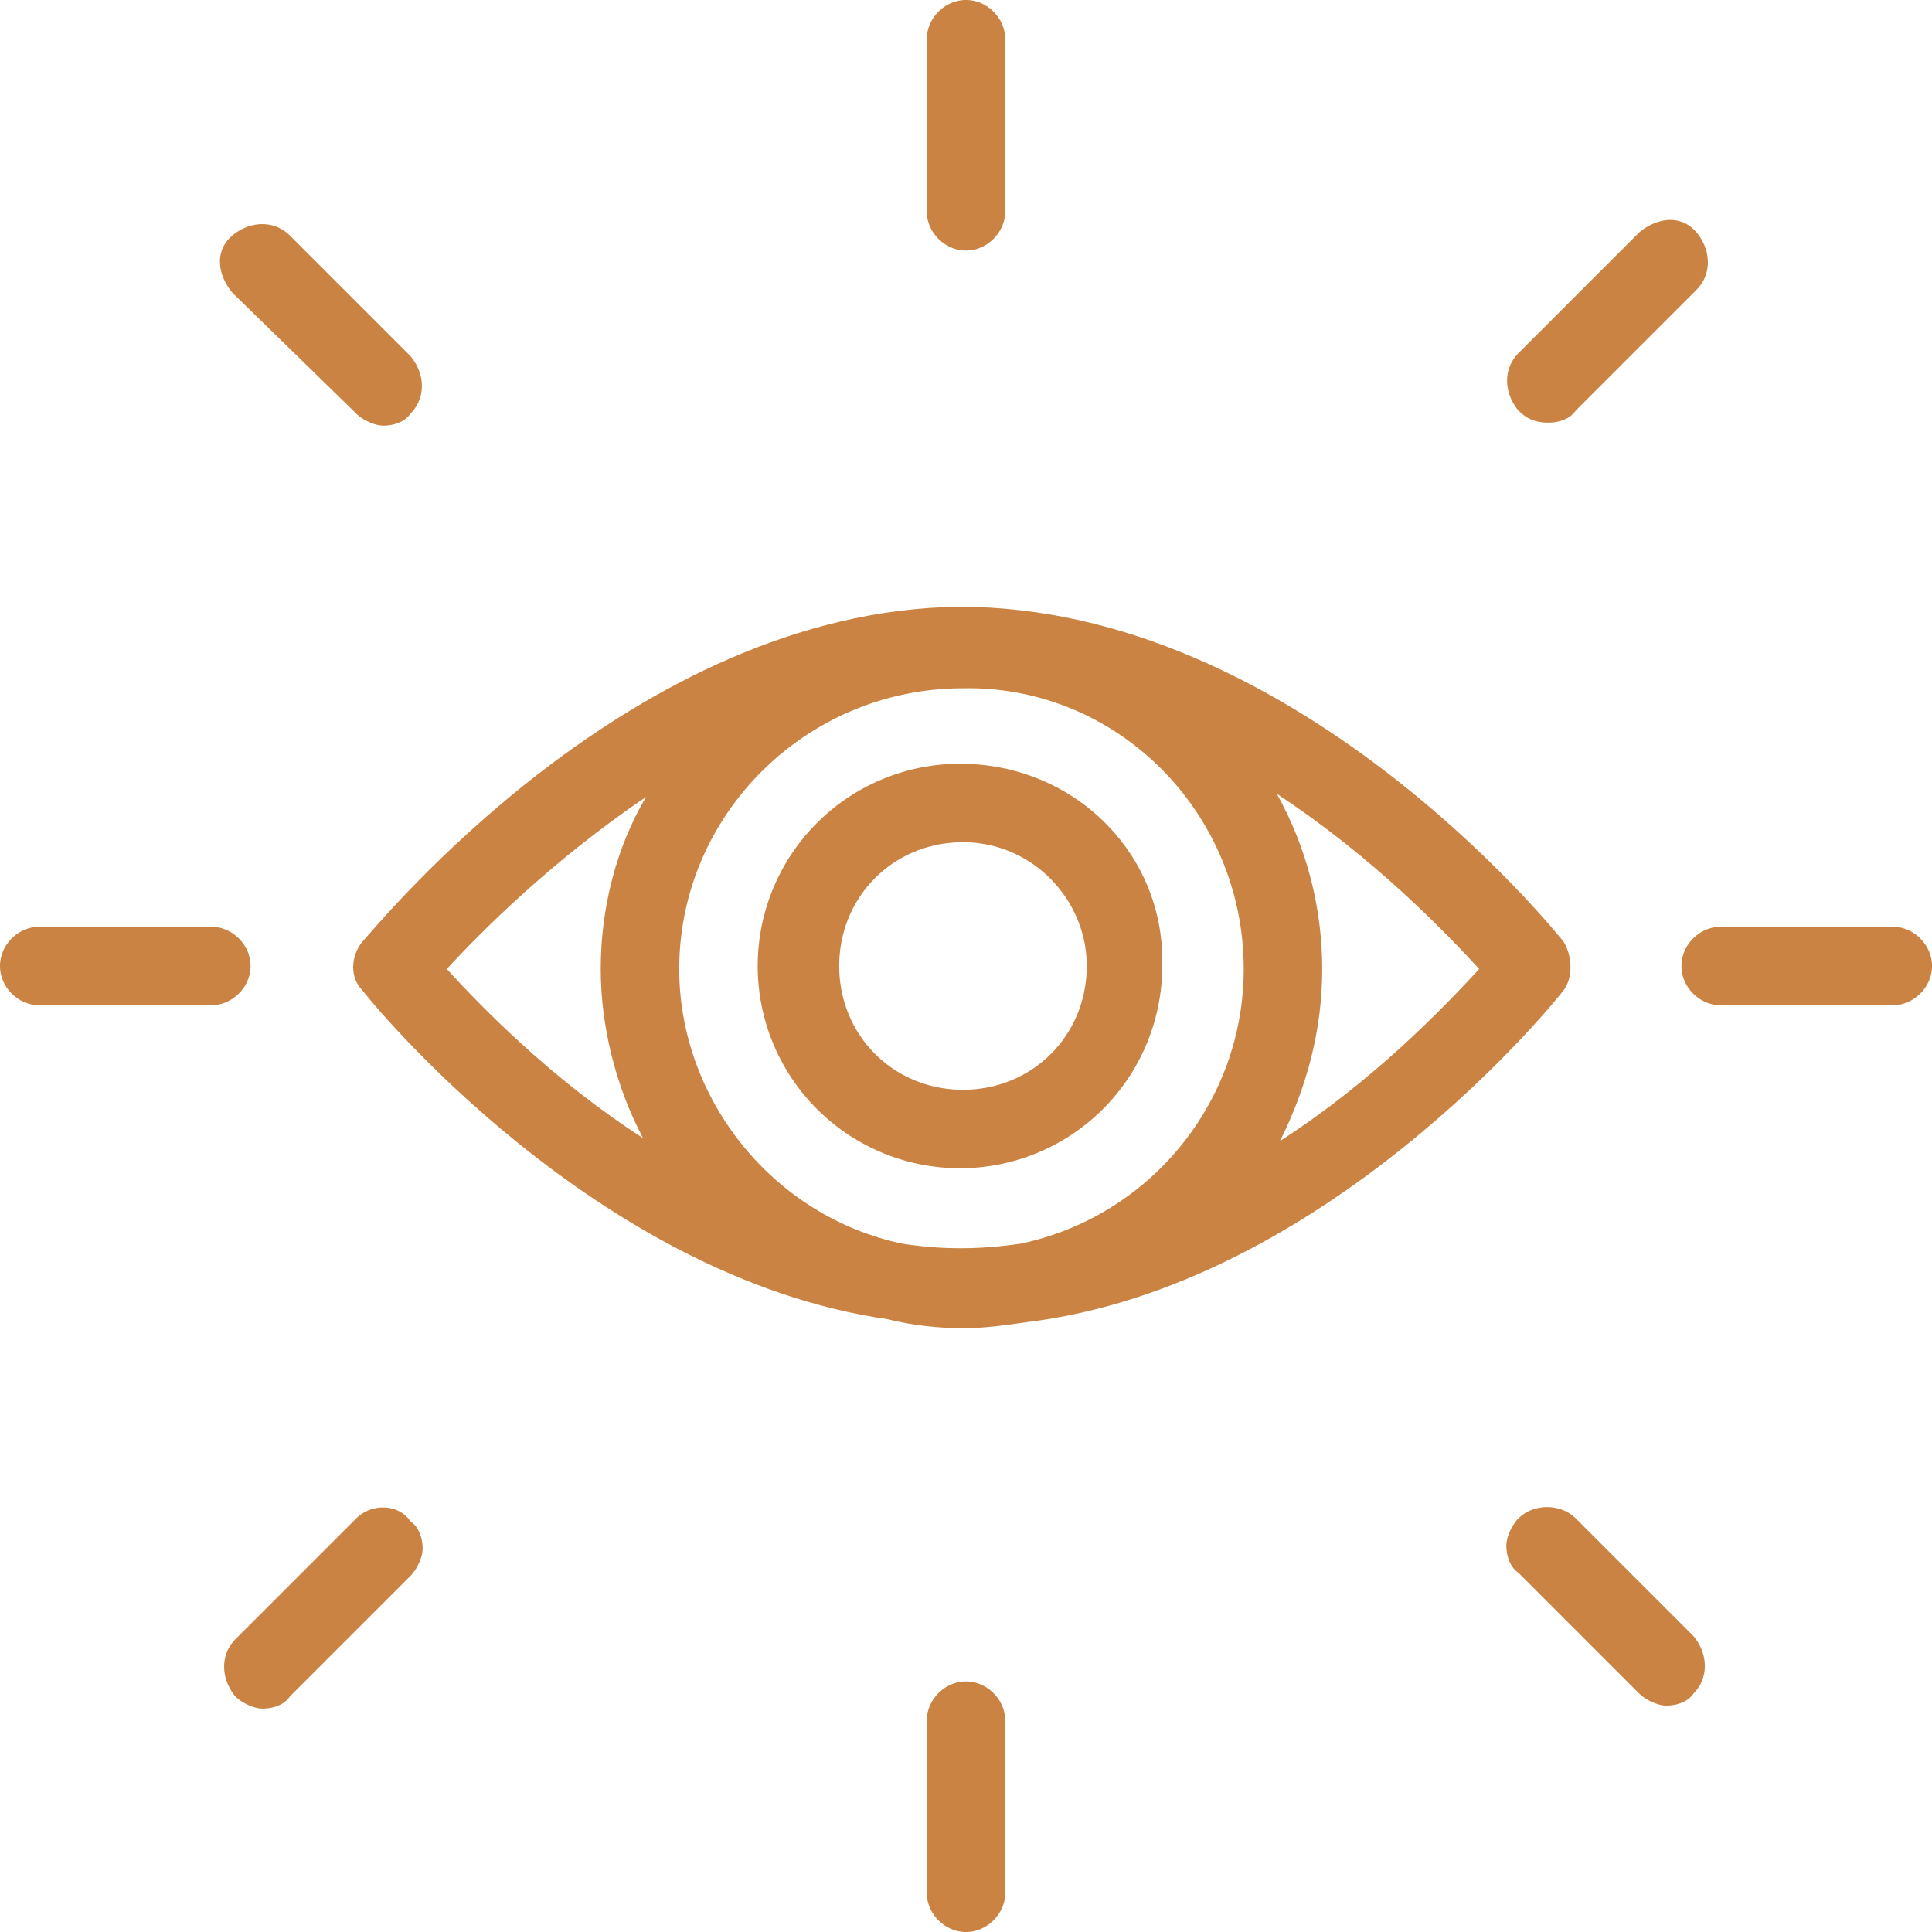
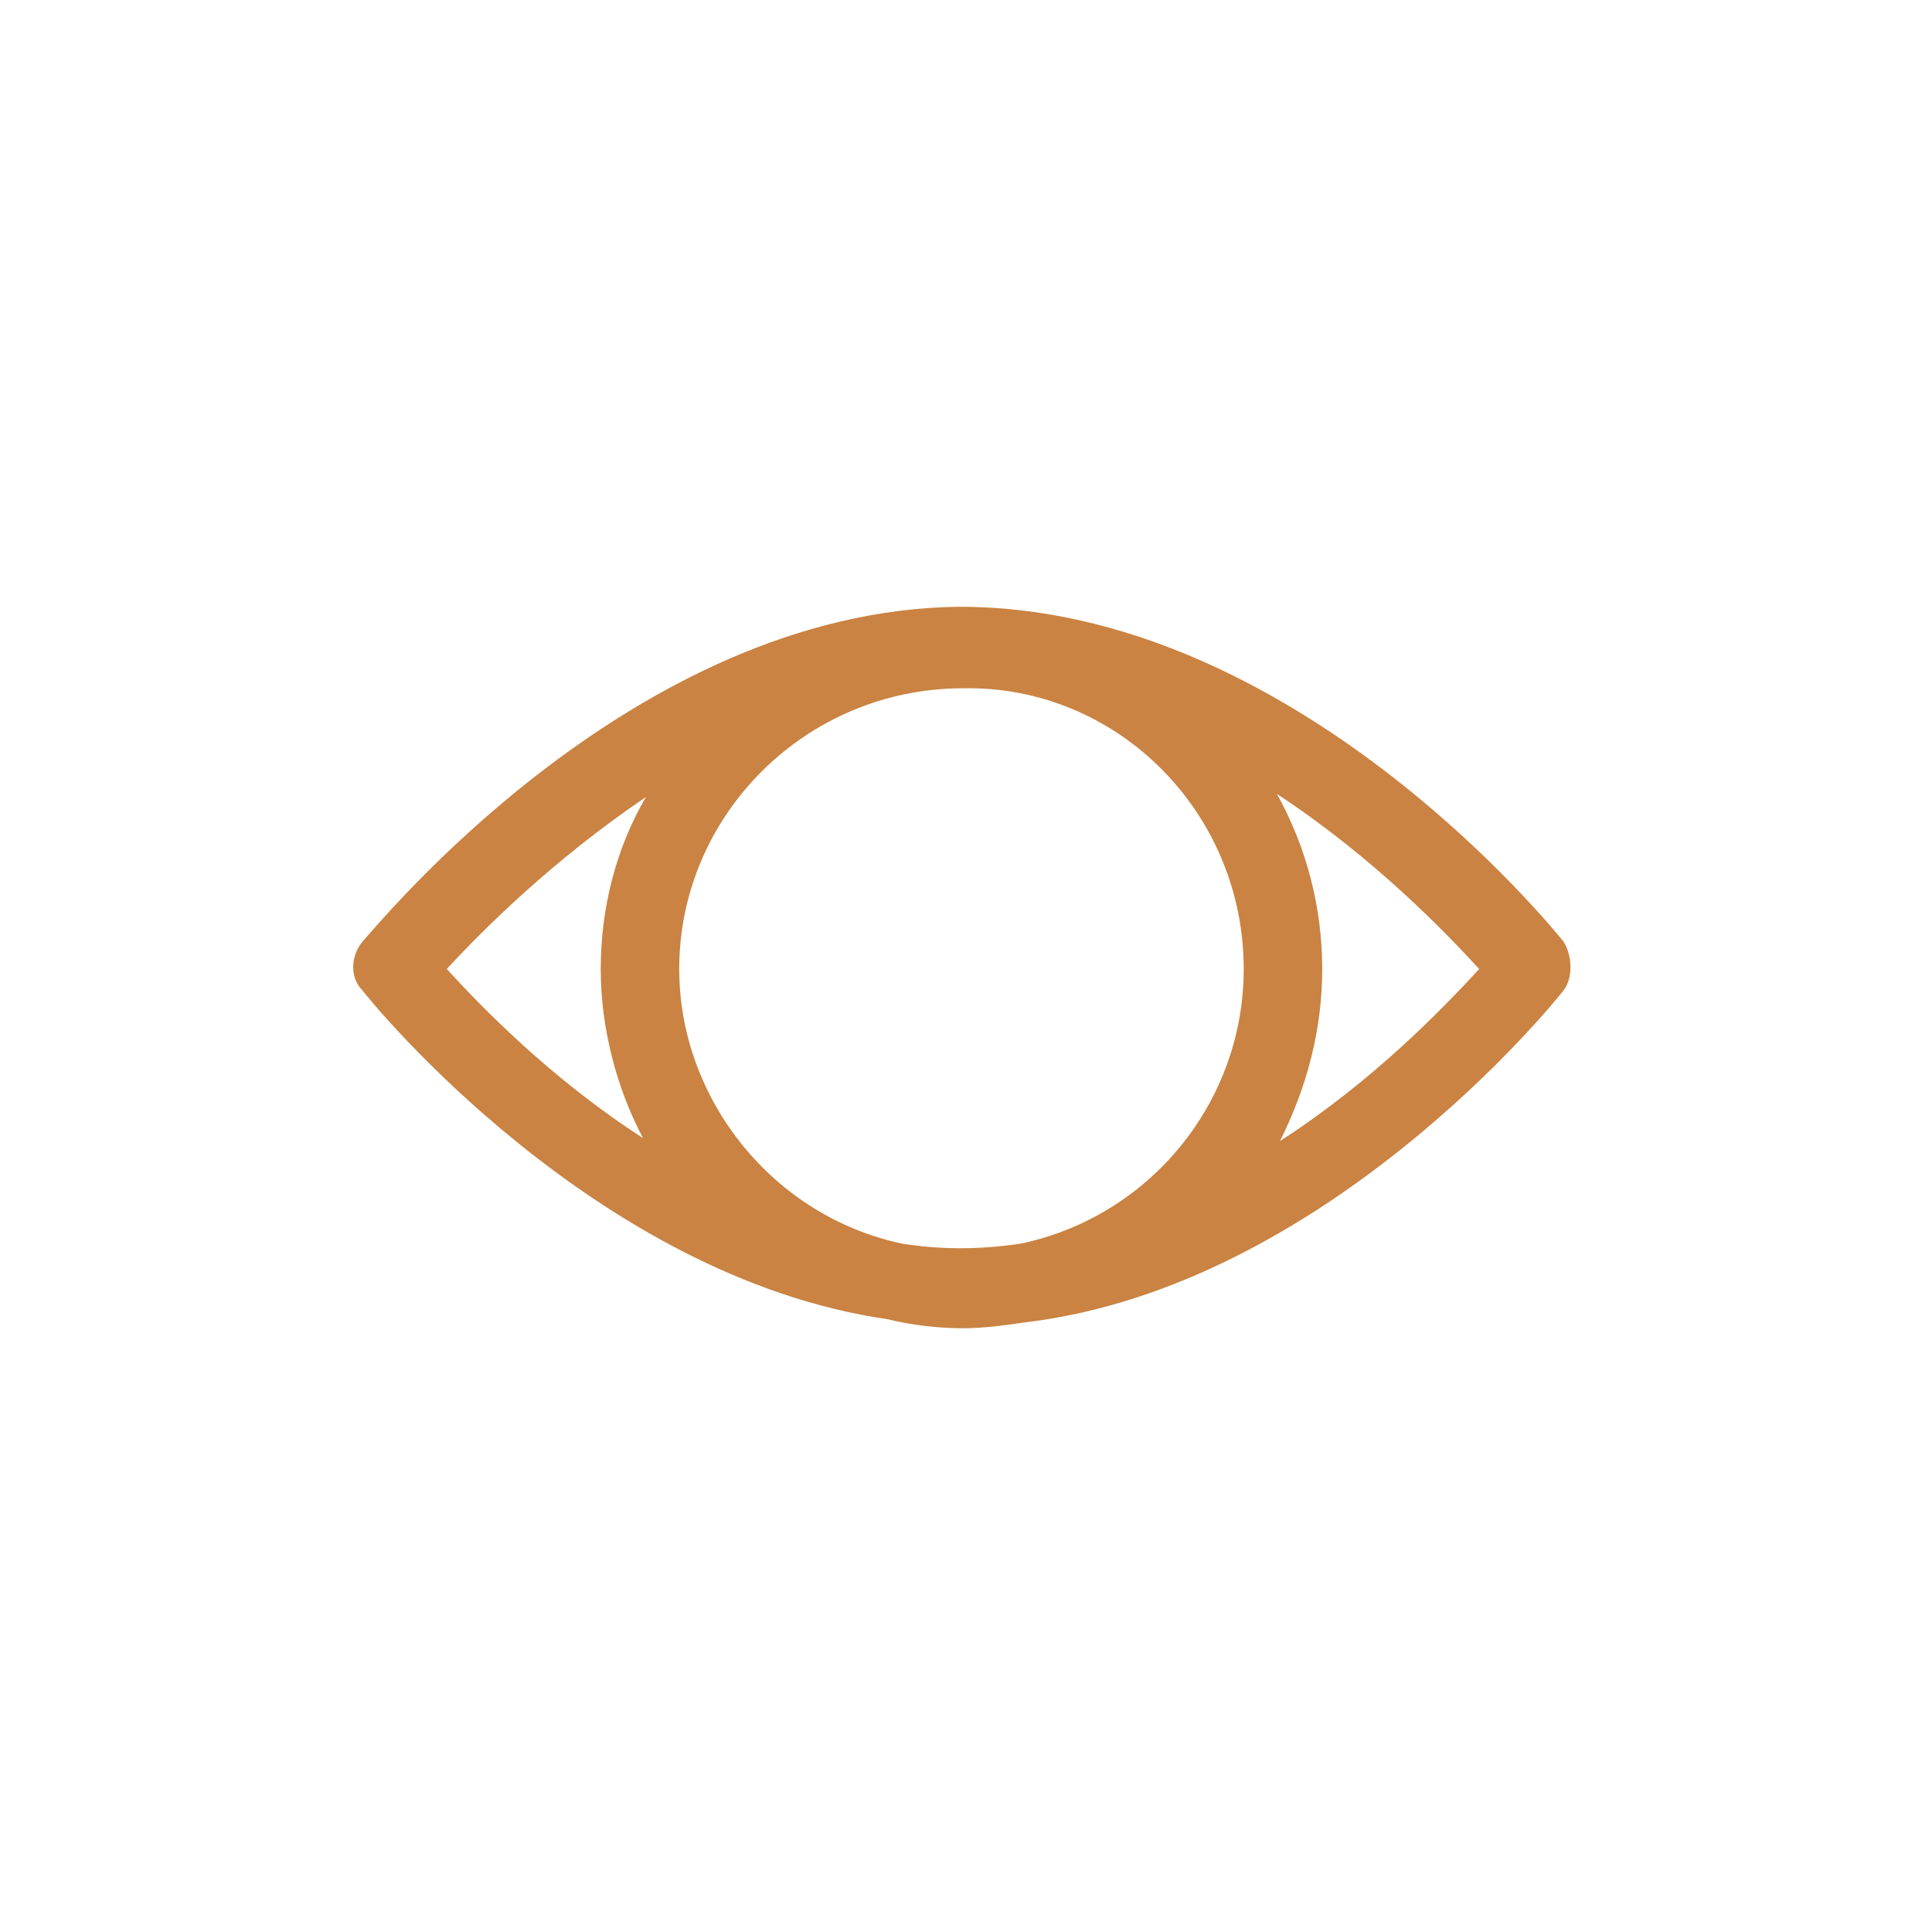
<svg xmlns="http://www.w3.org/2000/svg" version="1.1" id="Camada_1" x="0" y="0" width="64" height="64" style="enable-background:new 0 0 64 64" xml:space="preserve">
  <style>.st0{fill:#ca8342}</style>
-   <path class="st0" d="M32 8.3c.7 0 1.3-.6 1.3-1.3V1.3C33.3.6 32.7 0 32 0s-1.3.6-1.3 1.3V7c0 .7.6 1.3 1.3 1.3zM11.8 13.7c.2.2.6.4.9.4.3 0 .7-.1.9-.4.5-.5.5-1.3 0-1.9l-4-4c-.5-.5-1.3-.5-1.9 0s-.5 1.3 0 1.9l4.1 4zM8.3 32c0-.7-.6-1.3-1.3-1.3H1.3c-.7 0-1.3.6-1.3 1.3s.6 1.3 1.3 1.3H7c.7 0 1.3-.6 1.3-1.3zM11.8 50.3l-4 4c-.5.5-.5 1.3 0 1.9.2.2.6.4.9.4.3 0 .7-.1.9-.4l4-4c.2-.2.4-.6.4-.9 0-.3-.1-.7-.4-.9-.4-.6-1.3-.6-1.8-.1zM32 55.7c-.7 0-1.3.6-1.3 1.3v5.7c0 .7.6 1.3 1.3 1.3s1.3-.6 1.3-1.3V57c0-.7-.6-1.3-1.3-1.3zM52.2 50.3c-.5-.5-1.4-.5-1.9 0-.2.2-.4.6-.4.9 0 .3.1.7.4.9l4 4c.2.2.6.4.9.4s.7-.1.9-.4c.5-.5.5-1.3 0-1.9l-3.9-3.9zM62.7 30.7H57c-.7 0-1.3.6-1.3 1.3s.6 1.3 1.3 1.3h5.7c.7 0 1.3-.6 1.3-1.3s-.6-1.3-1.3-1.3zM51.3 14c.3 0 .7-.1.9-.4l4-4c.5-.5.5-1.3 0-1.9s-1.3-.5-1.9 0l-4 4c-.5.5-.5 1.3 0 1.9.3.3.6.4 1 .4zM31.8 25.3a6.7 6.7 0 1 0 6.7 6.7c.1-3.7-2.9-6.7-6.7-6.7zM36 32c0 2.3-1.8 4.1-4.1 4.1s-4.1-1.8-4.1-4.1 1.8-4.1 4.1-4.1S36 29.8 36 32z" />
  <path class="st0" d="M51.8 31.2c-.4-.5-9-11.1-20-11.1-10.9.1-19.4 10.7-19.8 11.1-.4.5-.4 1.2 0 1.6.3.4 7.7 9.5 17.4 10.9.8.2 1.7.3 2.5.3.7 0 1.4-.1 2.1-.2 9.9-1.2 17.5-10.6 17.8-11 .3-.4.3-1.1 0-1.6zm-30.5 6.5c-3.1-2-5.4-4.4-6.5-5.6 1.2-1.3 3.5-3.6 6.6-5.7-1 1.7-1.5 3.7-1.5 5.7 0 1.9.5 3.9 1.4 5.6zm19.9-5.6c0 4.4-3.1 8.2-7.4 9.1-1.4.2-2.6.2-3.9 0-4.3-.9-7.4-4.8-7.4-9.1 0-5.1 4.2-9.3 9.4-9.3 5.1-.1 9.3 4.1 9.3 9.3zm2.6 0c0-2-.5-4-1.5-5.8 3.2 2.1 5.6 4.6 6.7 5.8-1.2 1.3-3.5 3.7-6.6 5.7.9-1.8 1.4-3.7 1.4-5.7z" />
</svg>